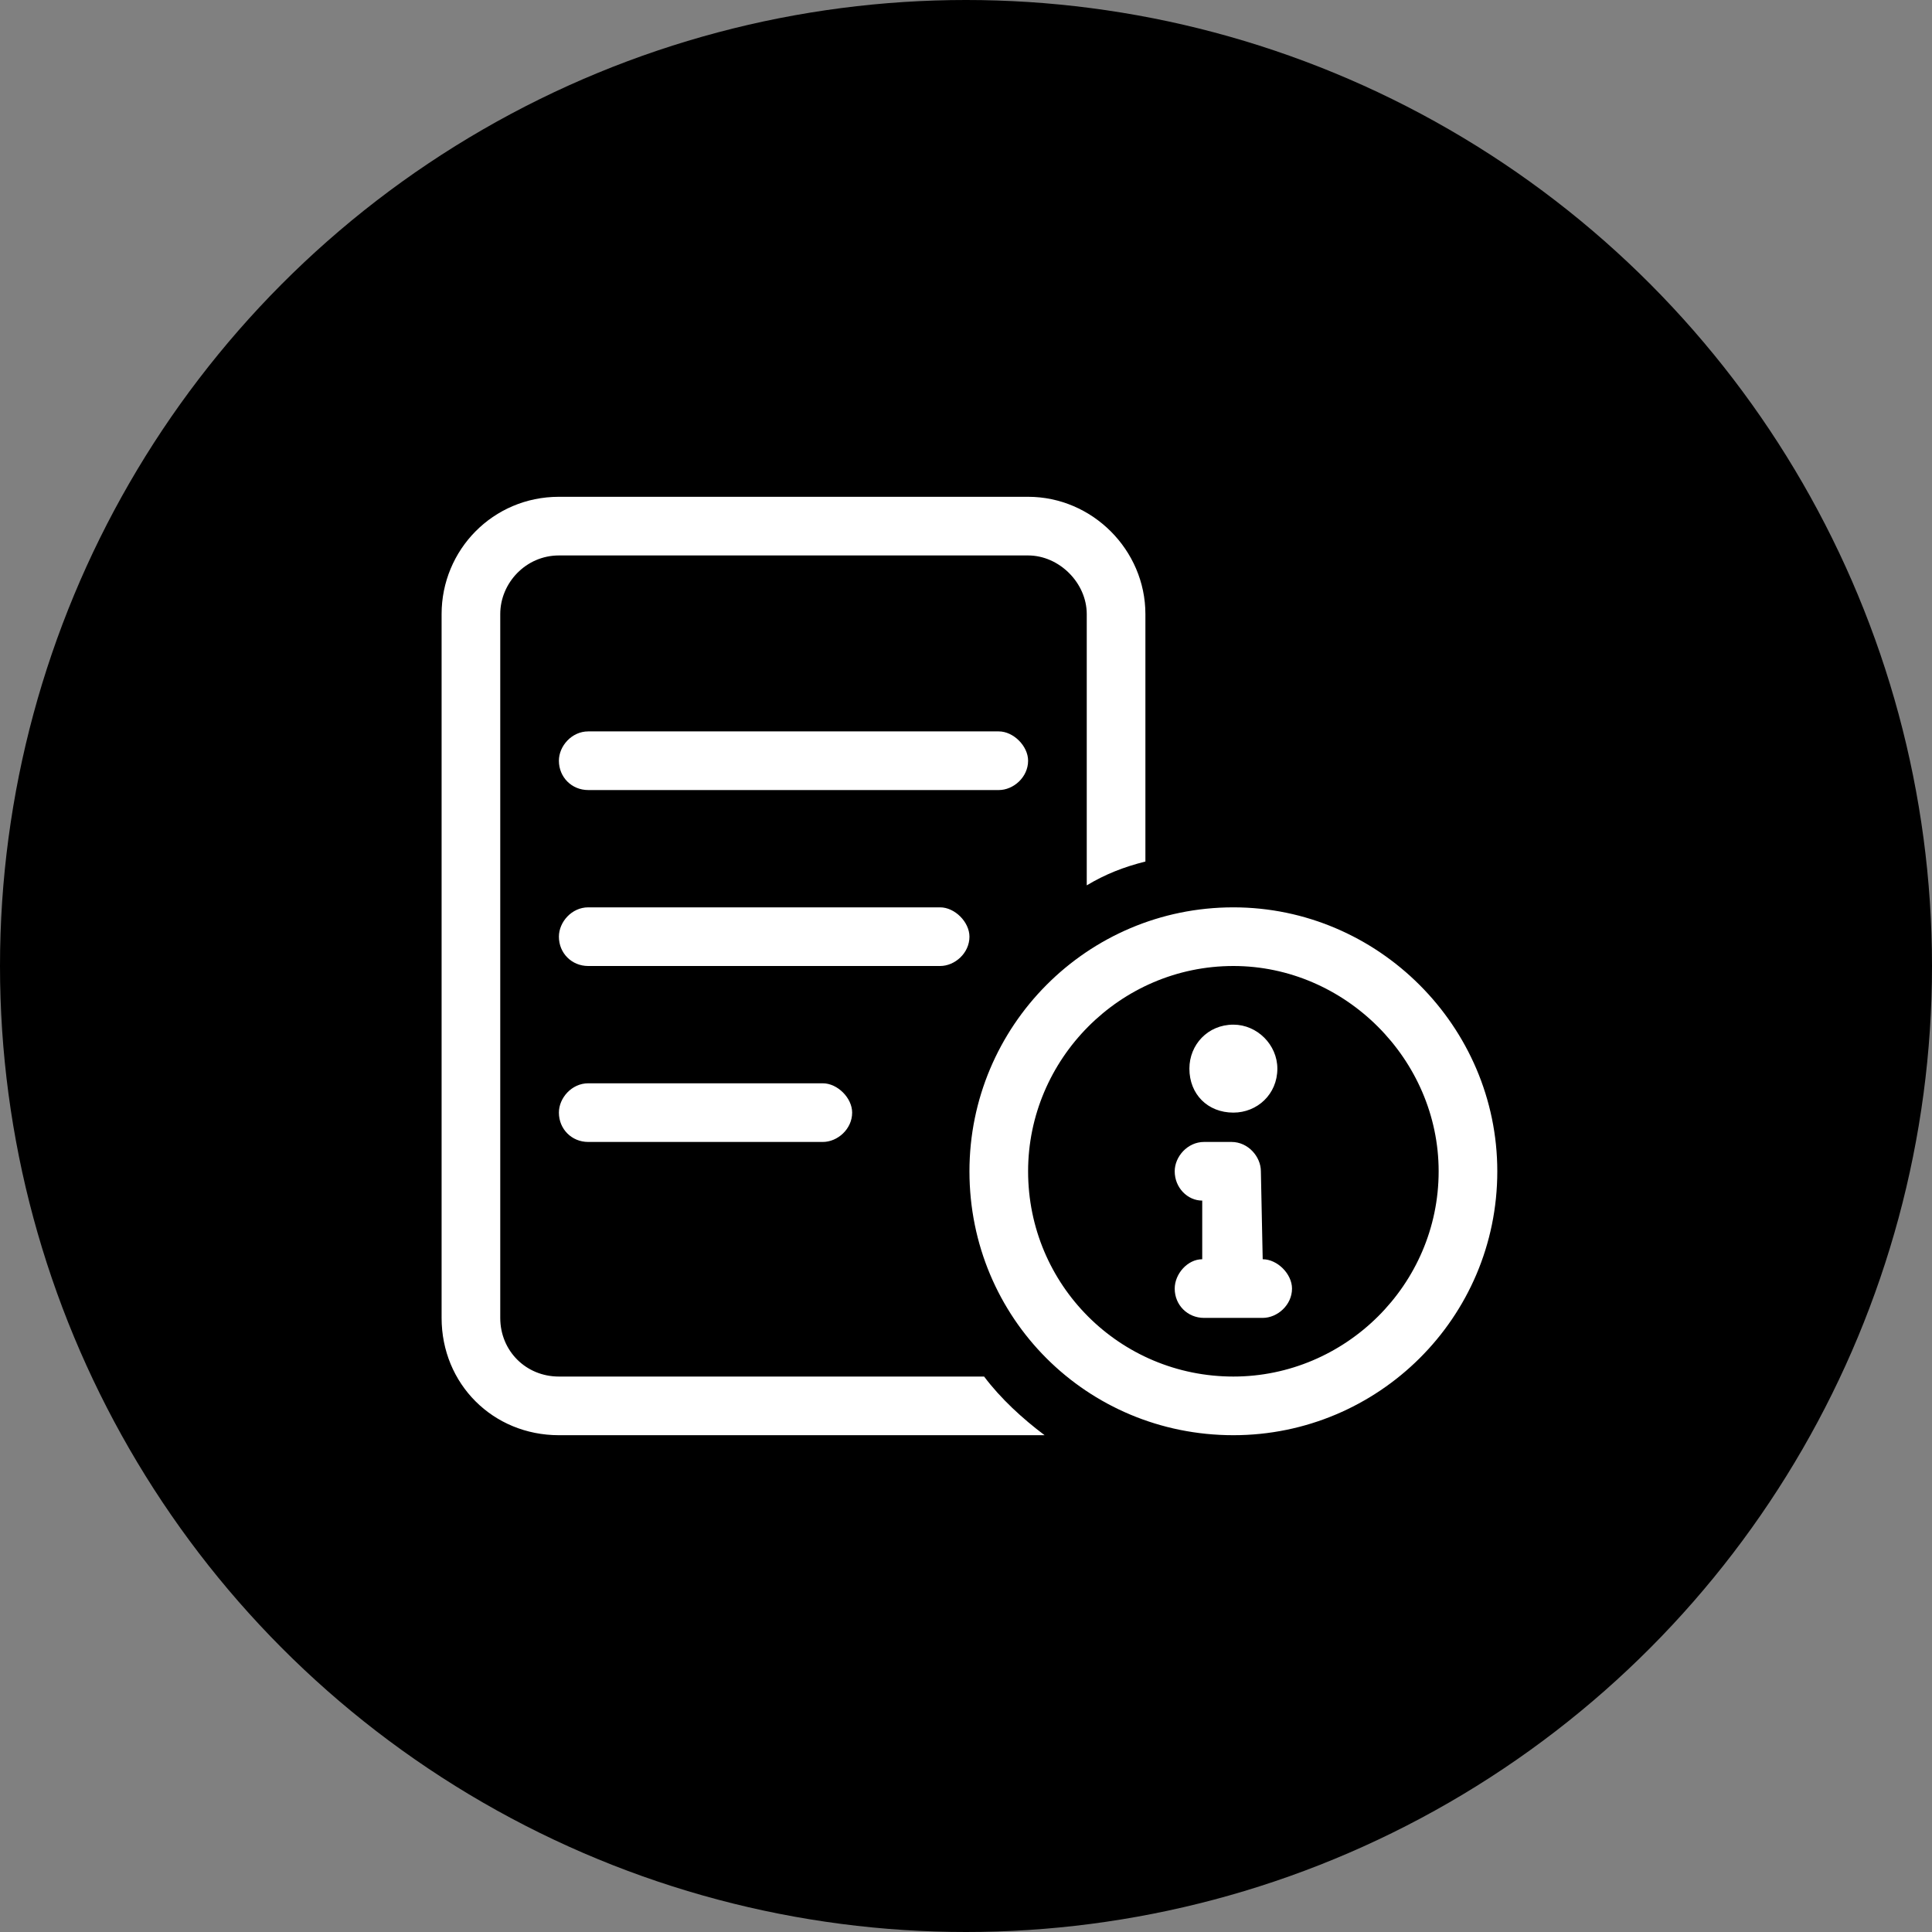
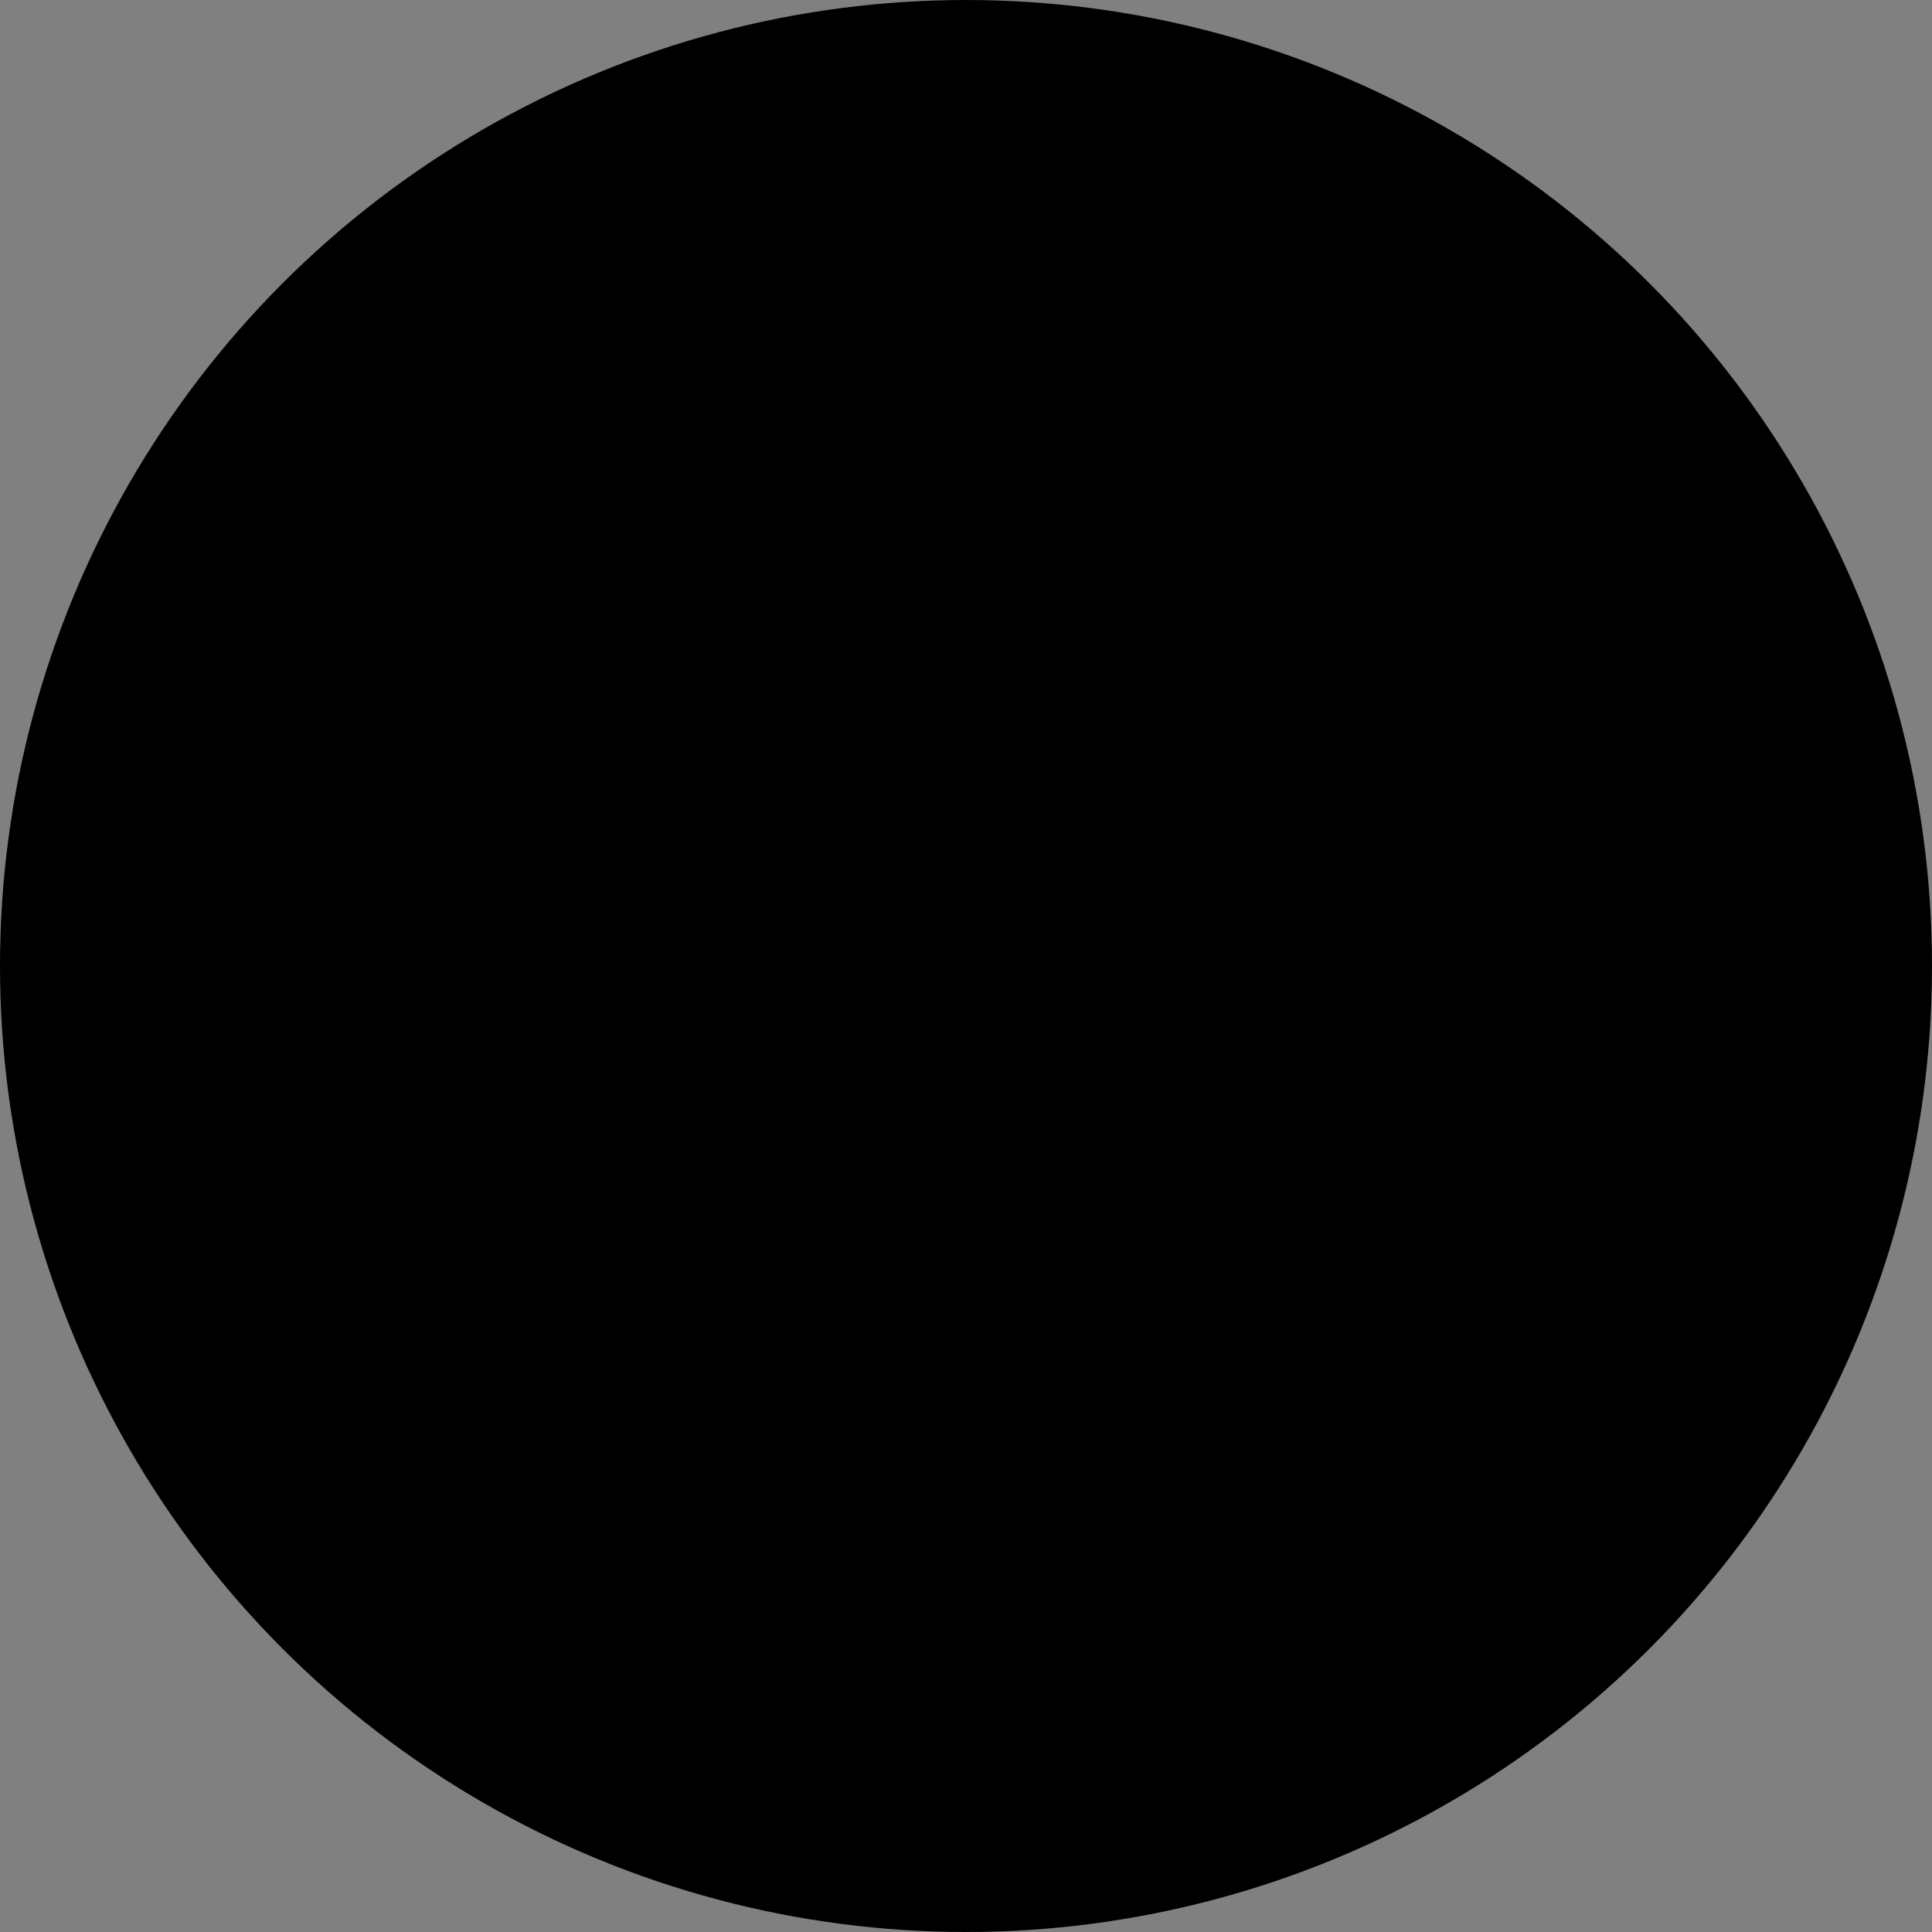
<svg xmlns="http://www.w3.org/2000/svg" width="70" height="70" viewBox="0 0 70 70" fill="none">
  <rect x="0" y="0" width="70" height="70" fill="#808080" stroke="none" />
  <circle cx="35" cy="35" r="35" fill="black" />
-   <path d="M37.25 20.125H20.25C19.055 20.125 18.125 21.121 18.125 22.25V47.75C18.125 48.945 19.055 49.875 20.25 49.875H35.656C36.254 50.672 37.051 51.402 37.848 52C37.648 52 37.449 52 37.25 52H20.25C17.859 52 16 50.141 16 47.75V22.25C16 19.926 17.859 18 20.25 18H37.25C39.574 18 41.5 19.926 41.5 22.25V31.215C40.703 31.414 40.039 31.68 39.375 32.078V22.25C39.375 21.121 38.379 20.125 37.25 20.125ZM20.25 27.562C20.25 27.031 20.715 26.5 21.312 26.5H36.188C36.719 26.5 37.25 27.031 37.25 27.562C37.25 28.16 36.719 28.625 36.188 28.625H21.312C20.715 28.625 20.25 28.16 20.25 27.562ZM34.062 32.875C34.594 32.875 35.125 33.406 35.125 33.938C35.125 34.535 34.594 35 34.062 35H21.312C20.715 35 20.25 34.535 20.25 33.938C20.25 33.406 20.715 32.875 21.312 32.875H34.062ZM29.812 39.25C30.344 39.25 30.875 39.781 30.875 40.312C30.875 40.91 30.344 41.375 29.812 41.375H21.312C20.715 41.375 20.25 40.91 20.25 40.312C20.25 39.781 20.715 39.25 21.312 39.25H29.812ZM44.688 37.125C45.551 37.125 46.281 37.855 46.281 38.719C46.281 39.648 45.551 40.312 44.688 40.312C43.758 40.312 43.094 39.648 43.094 38.719C43.094 37.855 43.758 37.125 44.688 37.125ZM43.559 45.625V43.5C43.027 43.5 42.562 43.035 42.562 42.438C42.562 41.906 43.027 41.375 43.625 41.375H44.621C45.219 41.375 45.684 41.906 45.684 42.438L45.75 45.625C46.281 45.625 46.812 46.156 46.812 46.688C46.812 47.285 46.281 47.75 45.75 47.75H43.625C43.027 47.75 42.562 47.285 42.562 46.688C42.562 46.156 43.027 45.625 43.559 45.625ZM44.688 52C39.375 52 35.125 47.75 35.125 42.438C35.125 37.191 39.375 32.875 44.688 32.875C49.934 32.875 54.25 37.191 54.25 42.438C54.25 47.75 49.934 52 44.688 52ZM52.125 42.438C52.125 38.387 48.738 35 44.688 35C40.57 35 37.25 38.387 37.25 42.438C37.25 46.555 40.57 49.875 44.688 49.875C48.738 49.875 52.125 46.555 52.125 42.438Z" fill="white" />
</svg>